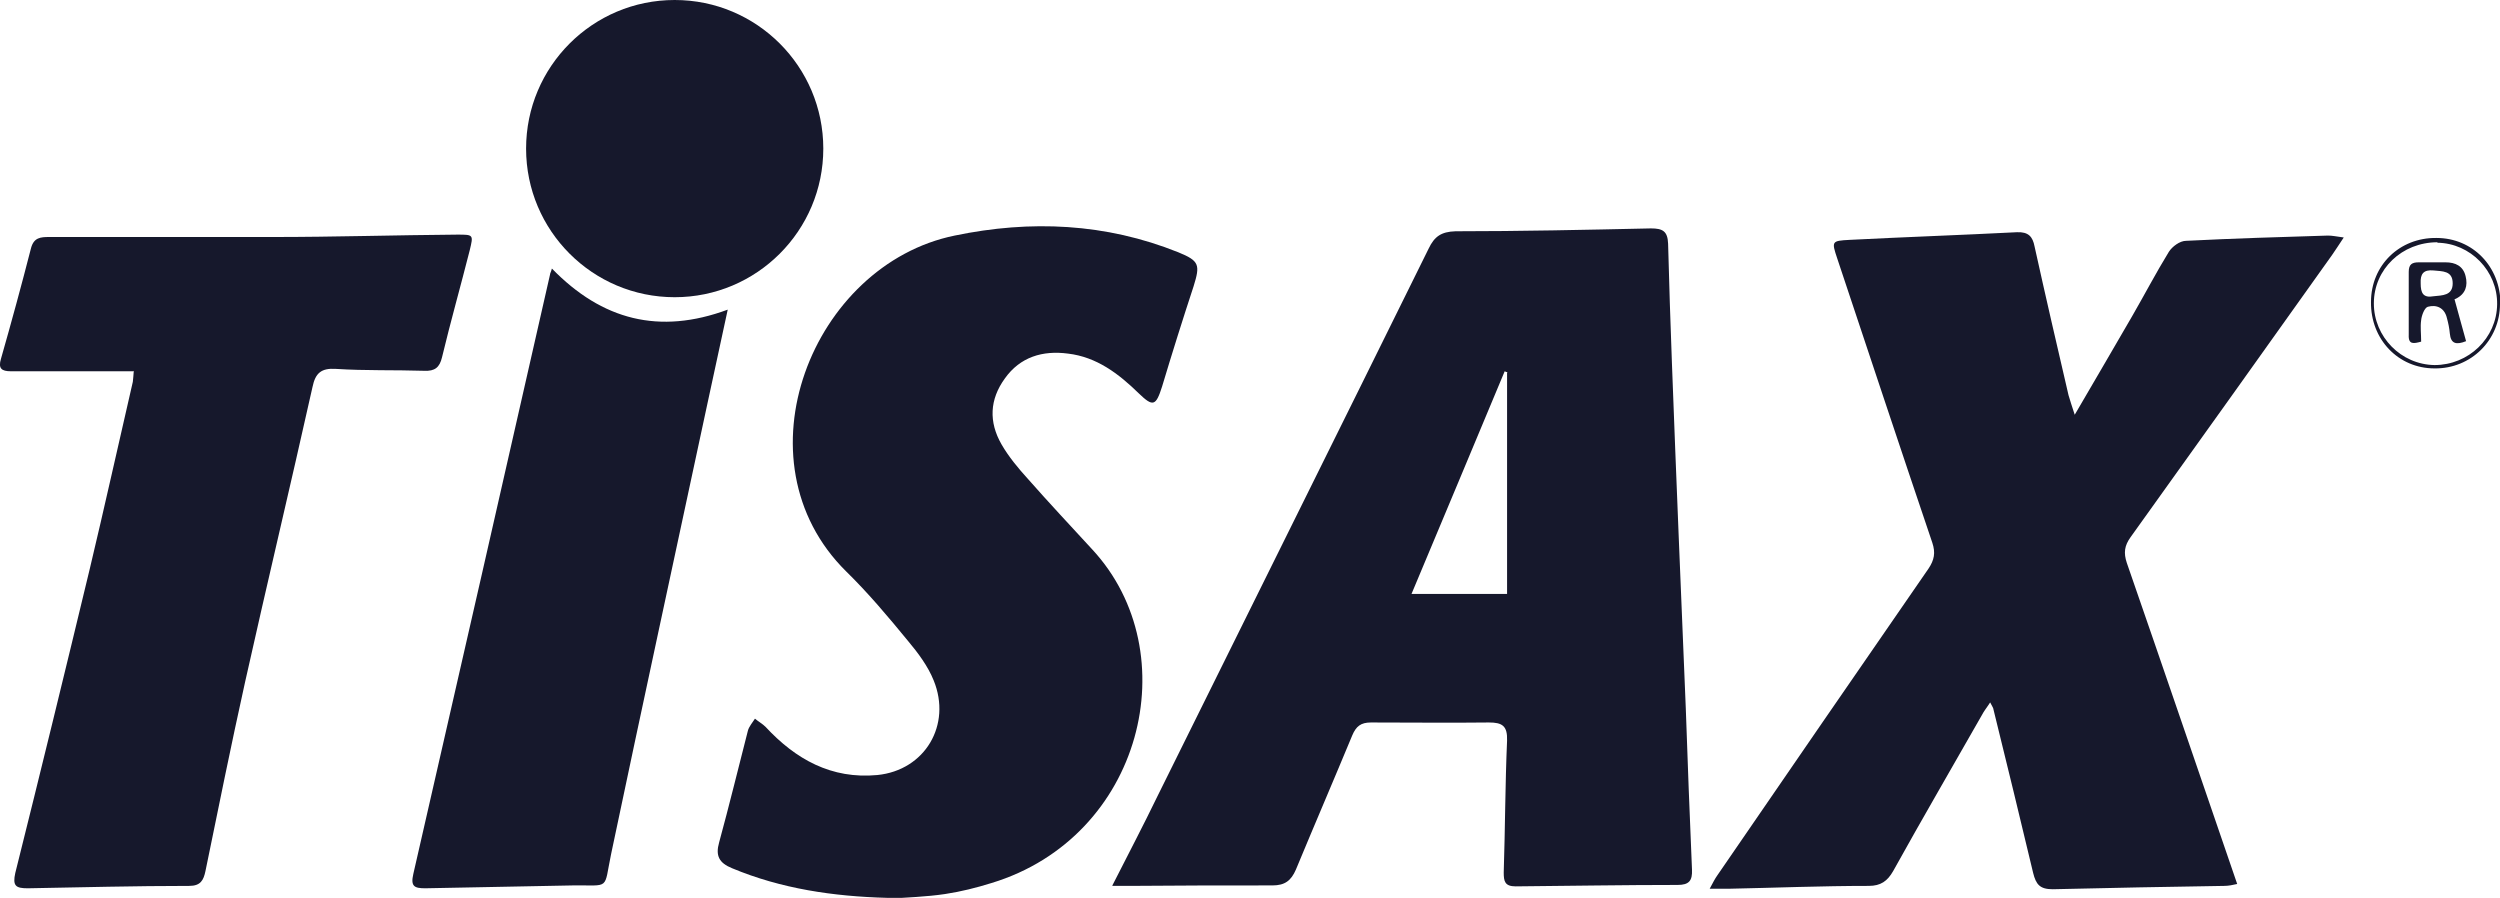
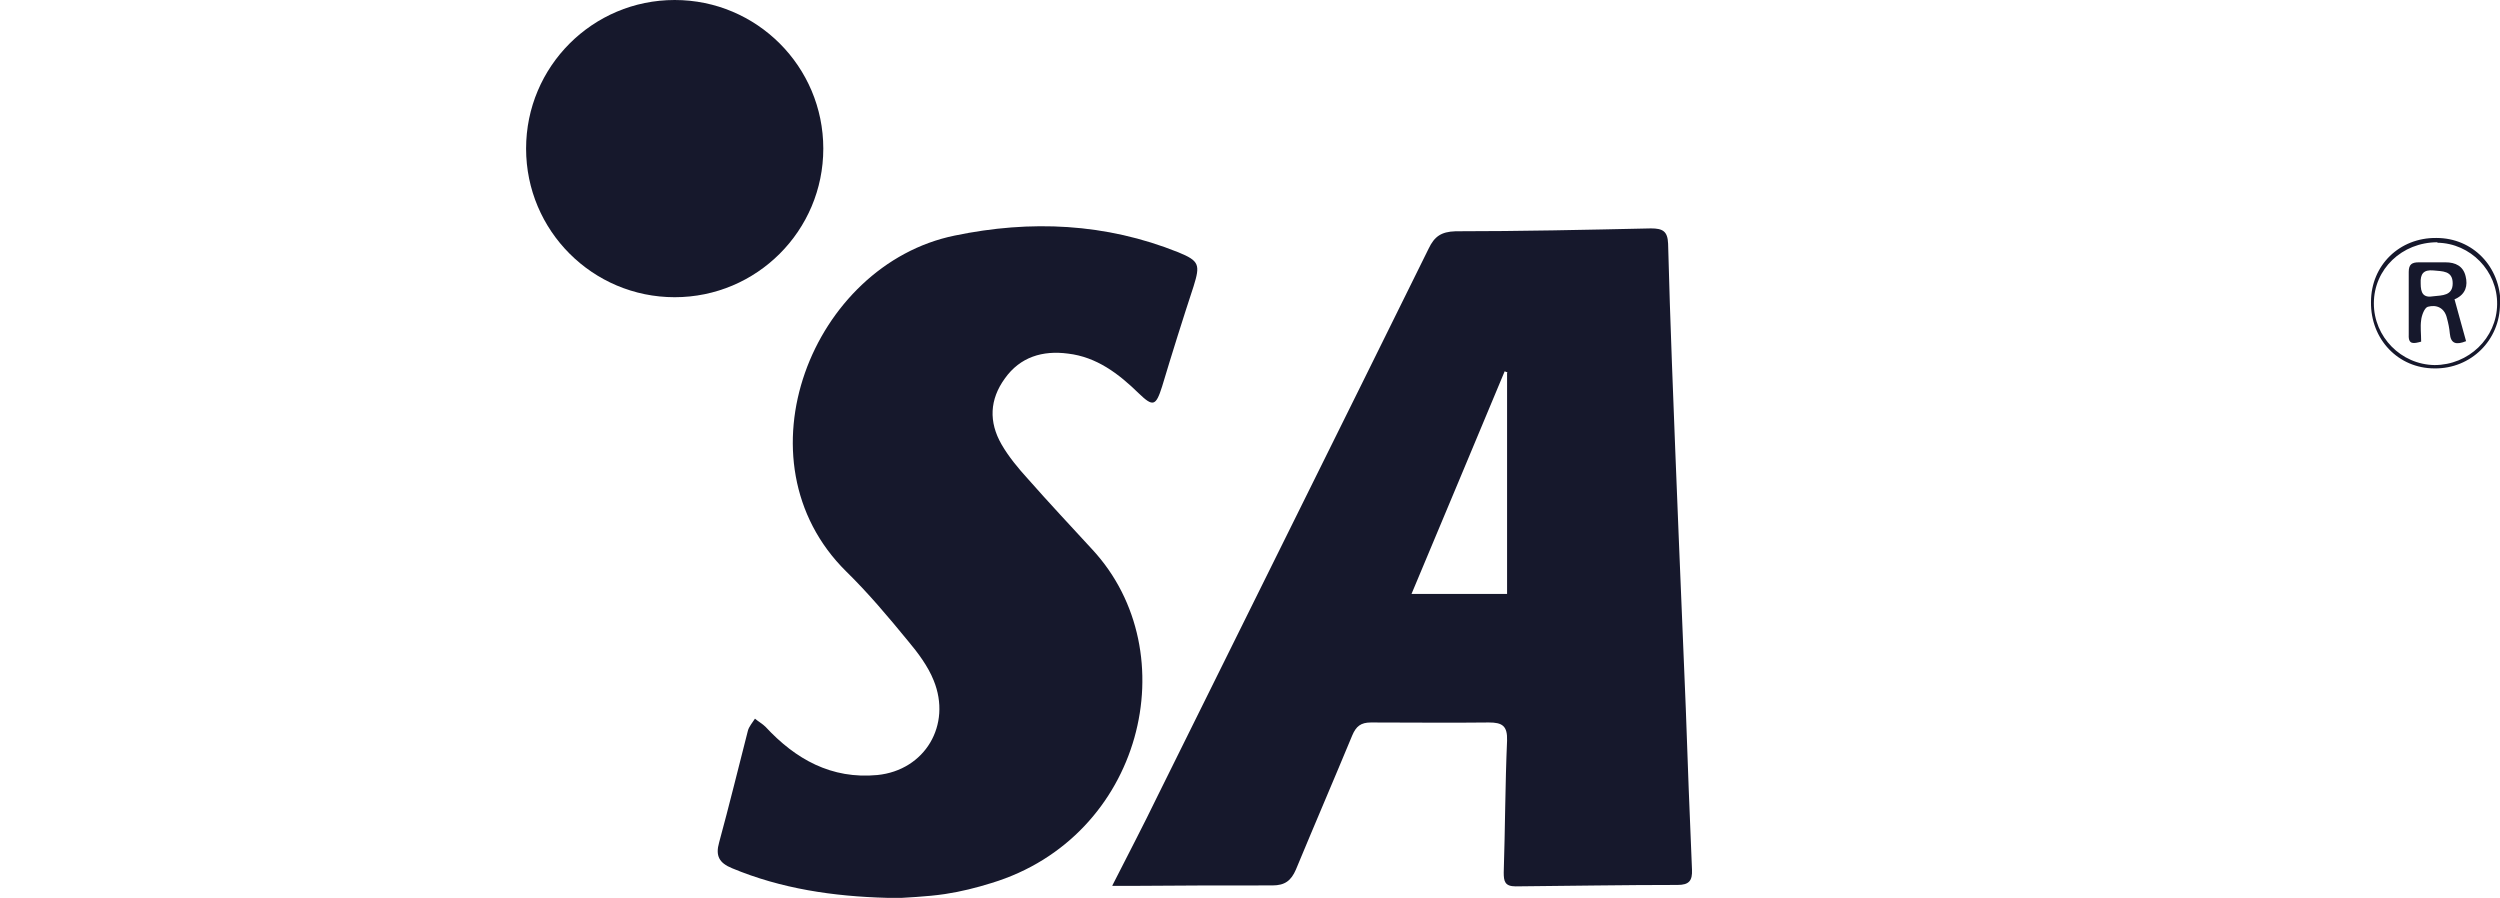
<svg xmlns="http://www.w3.org/2000/svg" id="Layer_2" viewBox="0 0 523.2 187.9">
  <defs>
    <style>.cls-1{fill:#16182c;}</style>
  </defs>
  <g id="Layer_1-2">
    <g>
      <g id="pfeADI.tif">
        <g>
          <path class="cls-1" d="M232.8,185.3c3.4-6.7,6.5-12.6,9.4-18.6,18.9-38.2,37.9-76.4,56.8-114.7,1.2-2.5,2.6-3.5,5.6-3.6,13.6,0,27.3-.3,40.9-.6,2.5,0,3.5,.6,3.6,3.2,.2,8.3,.5,16.6,.8,25,.9,24.1,1.9,48.1,2.9,72.2,.4,11.3,.8,22.5,1.3,33.8,.1,2.3-.6,3.2-3,3.2-11.3,0-22.6,.2-33.9,.3-2.3,0-2.5-1.1-2.5-2.9,.3-9.2,.3-18.4,.7-27.6,.1-3.1-1-3.8-3.8-3.8-8.2,.1-16.5,0-24.7,0-2.1,0-3.1,.8-3.9,2.7-3.9,9.4-7.9,18.7-11.8,28.1-1,2.3-2.3,3.3-4.9,3.3-10,0-20,0-30,.1-.9,0-1.9,0-3.5,0Zm82.7-107.4c-.2,0-.4-.1-.6-.2-6.4,15.4-12.9,30.8-19.5,46.6h20v-46.3Z" />
-           <path class="cls-1" d="M434.2,86.8c4.3-7.4,8.2-14,12-20.6,2.6-4.5,5-9.1,7.7-13.5,.7-1.1,2.3-2.3,3.6-2.3,9.9-.5,19.8-.8,29.7-1.1,.9,0,1.8,.2,3.3,.4-1,1.5-1.7,2.6-2.4,3.6-14,19.7-28.1,39.4-42.2,59.1-1.3,1.8-1.5,3.3-.8,5.4,7.7,22.2,15.3,44.5,23.1,67.2-.9,.2-1.8,.4-2.7,.4-12,.2-23.9,.4-35.9,.7-2.7,0-3.5-1-4.1-3.4-2.7-11.4-5.5-22.8-8.3-34.2,0-.3-.3-.7-.7-1.5-.7,1.1-1.3,1.8-1.7,2.6-6.2,10.9-12.5,21.7-18.6,32.7-1.2,2.1-2.6,3.1-5.1,3.1-9.8,0-19.6,.4-29.4,.6-1.1,0-2.1,0-3.9,0,.7-1.3,1.1-2.1,1.6-2.8,14.7-21.4,29.4-42.8,44.2-64.2,1.2-1.8,1.5-3.3,.8-5.4-6.7-19.8-13.3-39.7-19.9-59.5-1.2-3.6-1.2-3.7,2.6-3.9,11.7-.6,23.3-1,35-1.6,2.4-.1,3.3,.9,3.7,3,2.3,10.4,4.7,20.8,7.1,31.1,.3,1.1,.7,2.2,1.3,4.1Z" />
          <path class="cls-1" d="M185.6,187.9c-11.2-.3-22.1-1.9-32.4-6.2-2.7-1.1-3.5-2.6-2.7-5.4,2.1-7.7,4-15.5,6-23.3,.2-.9,1-1.8,1.5-2.6,.7,.6,1.6,1.1,2.2,1.7,6.3,6.8,13.8,11,23.4,10.1,10-1,15.6-10.5,11.8-19.8-1.2-3-3.3-5.8-5.4-8.3-4.1-5-8.3-10-12.9-14.5-23.5-23.2-7.1-64.2,22.7-70.3,15.9-3.3,31.6-2.6,46.8,3.5,4.4,1.8,4.6,2.6,3.2,7.1-2.3,7-4.5,14-6.6,21-1.3,4.1-1.9,4.3-4.9,1.4-4.2-4.1-8.8-7.6-14.8-8.3-5.3-.7-10,.7-13.2,5.2-3.2,4.4-3.4,9.1-.7,13.8,1.5,2.6,3.5,5,5.5,7.2,4.4,5,9,9.9,13.5,14.8,20,21.6,10.5,60.2-21.1,69.8-3.2,1-6.4,1.8-9.7,2.3-4,.6-8,.7-12,1Z" />
-           <path class="cls-1" d="M27.9,77.7c-4.1,0-7.8,0-11.5,0-4.7,0-9.4,0-14.1,0-2,0-2.7-.6-2.1-2.6,2.2-7.7,4.3-15.4,6.3-23.2,.6-2.2,2-2.3,3.8-2.3,15.6,0,31.2,0,46.8,0,12.9,0,25.7-.4,38.6-.5,3.4,0,3.4,0,2.6,3.3-1.9,7.5-4,14.9-5.8,22.4-.5,2.1-1.5,2.9-3.7,2.8-6.2-.2-12.4,0-18.5-.4-3.1-.2-4.3,.9-4.9,3.8-4.6,20.6-9.5,41.1-14.1,61.7-2.9,13.1-5.6,26.4-8.3,39.6-.4,1.9-1,3.1-3.4,3.1-11.3,0-22.6,.3-33.8,.5-2.5,0-3.2-.5-2.6-3.2,5.3-21.2,10.5-42.5,15.6-63.7,3.1-13,6-26.1,9-39.1,.1-.6,.1-1.3,.2-2.3Z" />
-           <path class="cls-1" d="M115.5,56.2c10.5,10.8,22.5,13.9,36.8,8.6-1.5,6.9-2.9,13.4-4.3,19.9-6.7,31.3-13.5,62.6-20.1,94-1.6,7.7-.1,6.5-8,6.6-10.3,.2-20.6,.4-30.9,.6-2.3,0-3.1-.4-2.5-3,9.6-41.8,19.1-83.6,28.6-125.4,0-.3,.2-.5,.4-1.3Z" />
          <path class="cls-1" d="M523.2,63.6c0,7.6-6.1,13.6-13.7,13.5-7.6,0-13.4-6.1-13.3-13.9,0-7.7,6-13.5,13.7-13.4,7.6,0,13.4,6,13.4,13.8Zm-13.1-12.9c-7.4,0-13.3,5.6-13.3,12.8,0,7,5.7,12.8,12.7,12.9,7.1,0,13-5.6,13.1-12.7,.1-7-5.6-12.8-12.5-12.9Z" />
          <path class="cls-1" d="M513.7,62.7c.9,3.2,1.6,5.9,2.4,8.7-2,.8-3.2,.6-3.4-1.6-.1-1.1-.3-2.1-.6-3.2-.5-2.2-2.2-2.9-4-2.4-.7,.2-1.3,1.8-1.4,2.8-.2,1.4,0,2.9,0,4.5-1.5,.4-2.7,.7-2.6-1.4,0-4.4,0-8.8,0-13.2,0-1.6,.7-2,2.1-2,1.9,0,3.7,0,5.6,0,2.1,0,3.7,.8,4.2,2.9,.5,2,0,3.7-2,4.7-.3,.1-.5,.3-.3,.2Zm-4.4-.7c1.8-.2,4-.1,4-2.7,0-2.7-2.2-2.5-4-2.7-2.1-.2-2.8,.7-2.7,2.7,0,2,.5,3.1,2.7,2.7Z" />
        </g>
      </g>
      <circle class="cls-1" cx="141.2" cy="31.1" r="31.1" />
    </g>
  </g>
</svg>